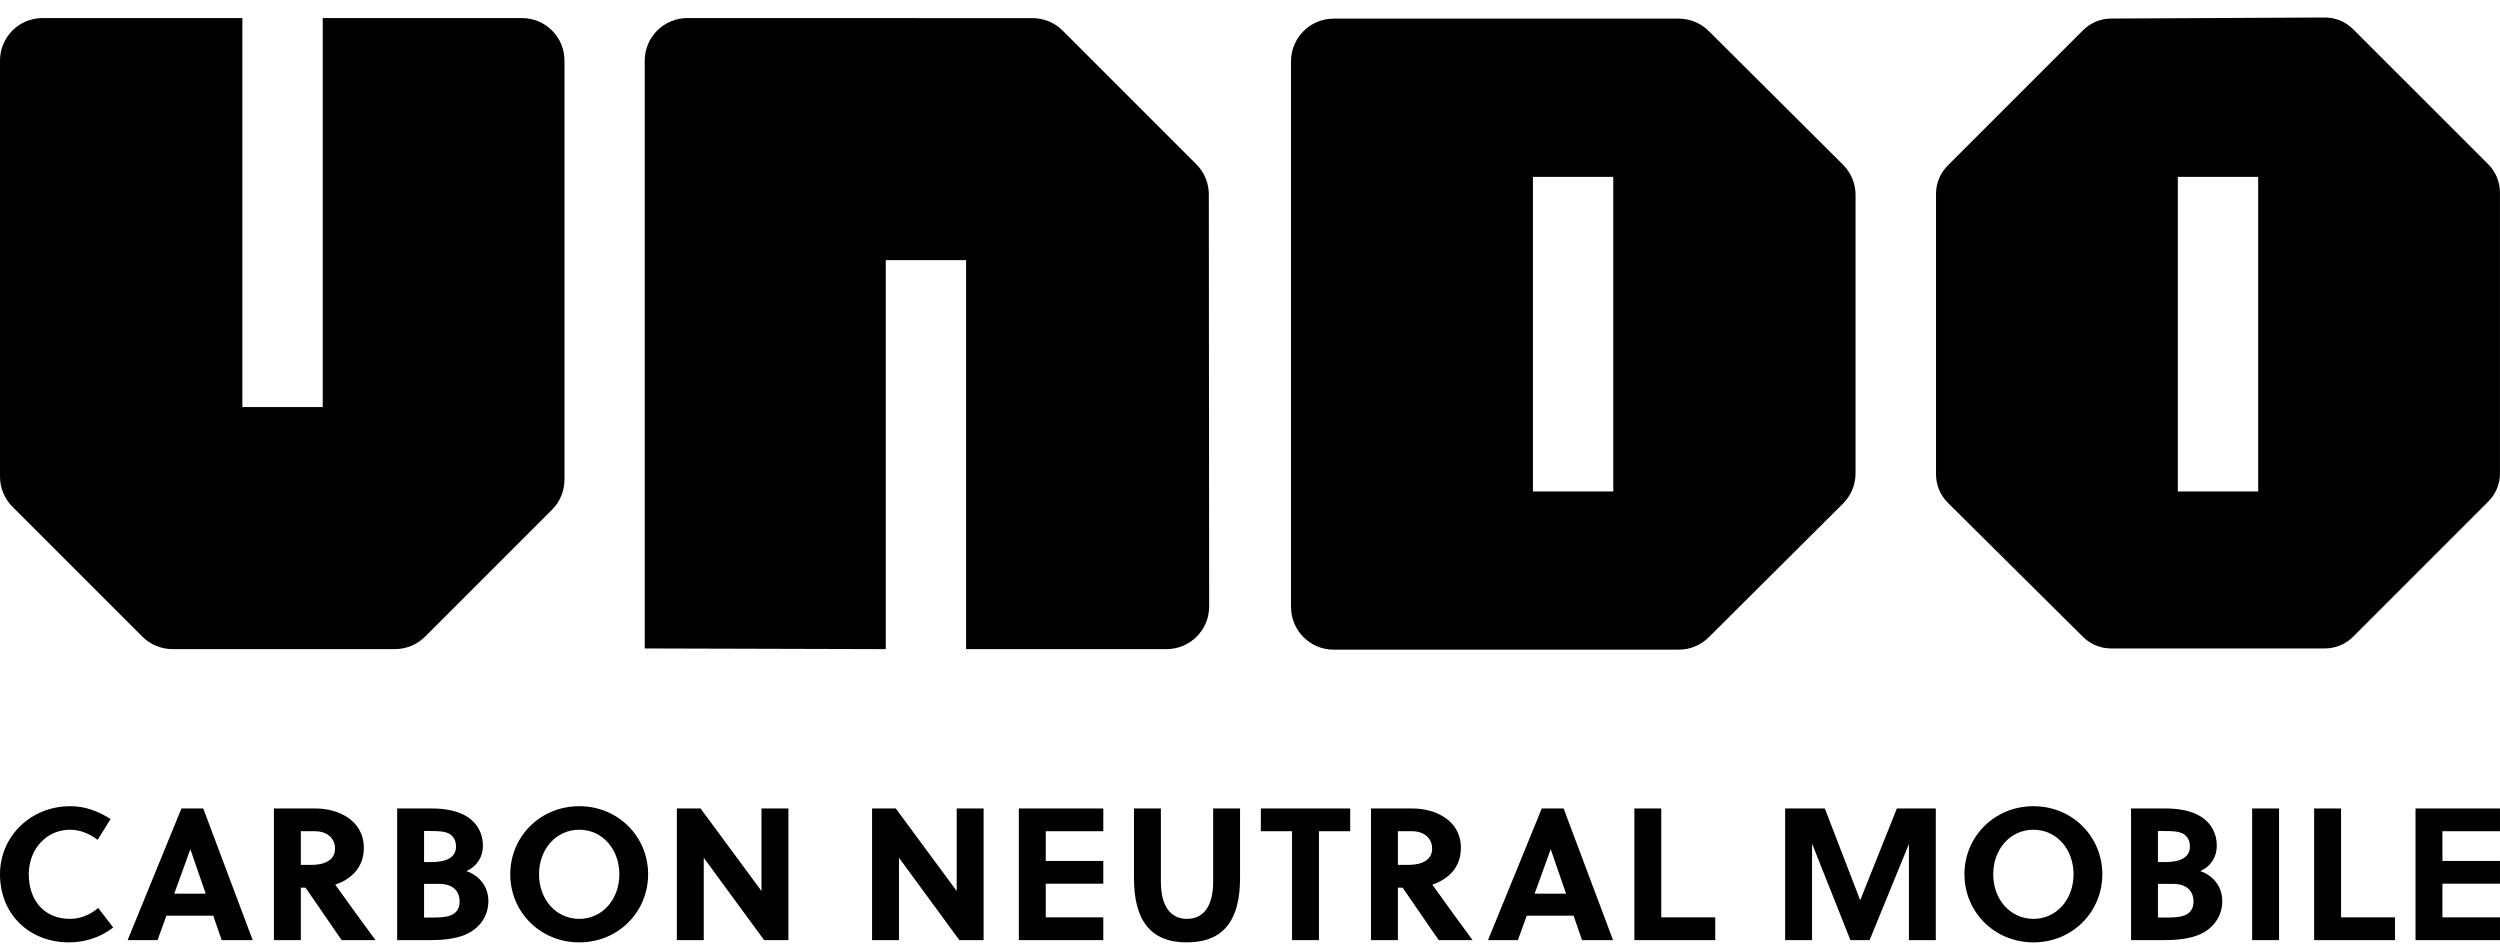
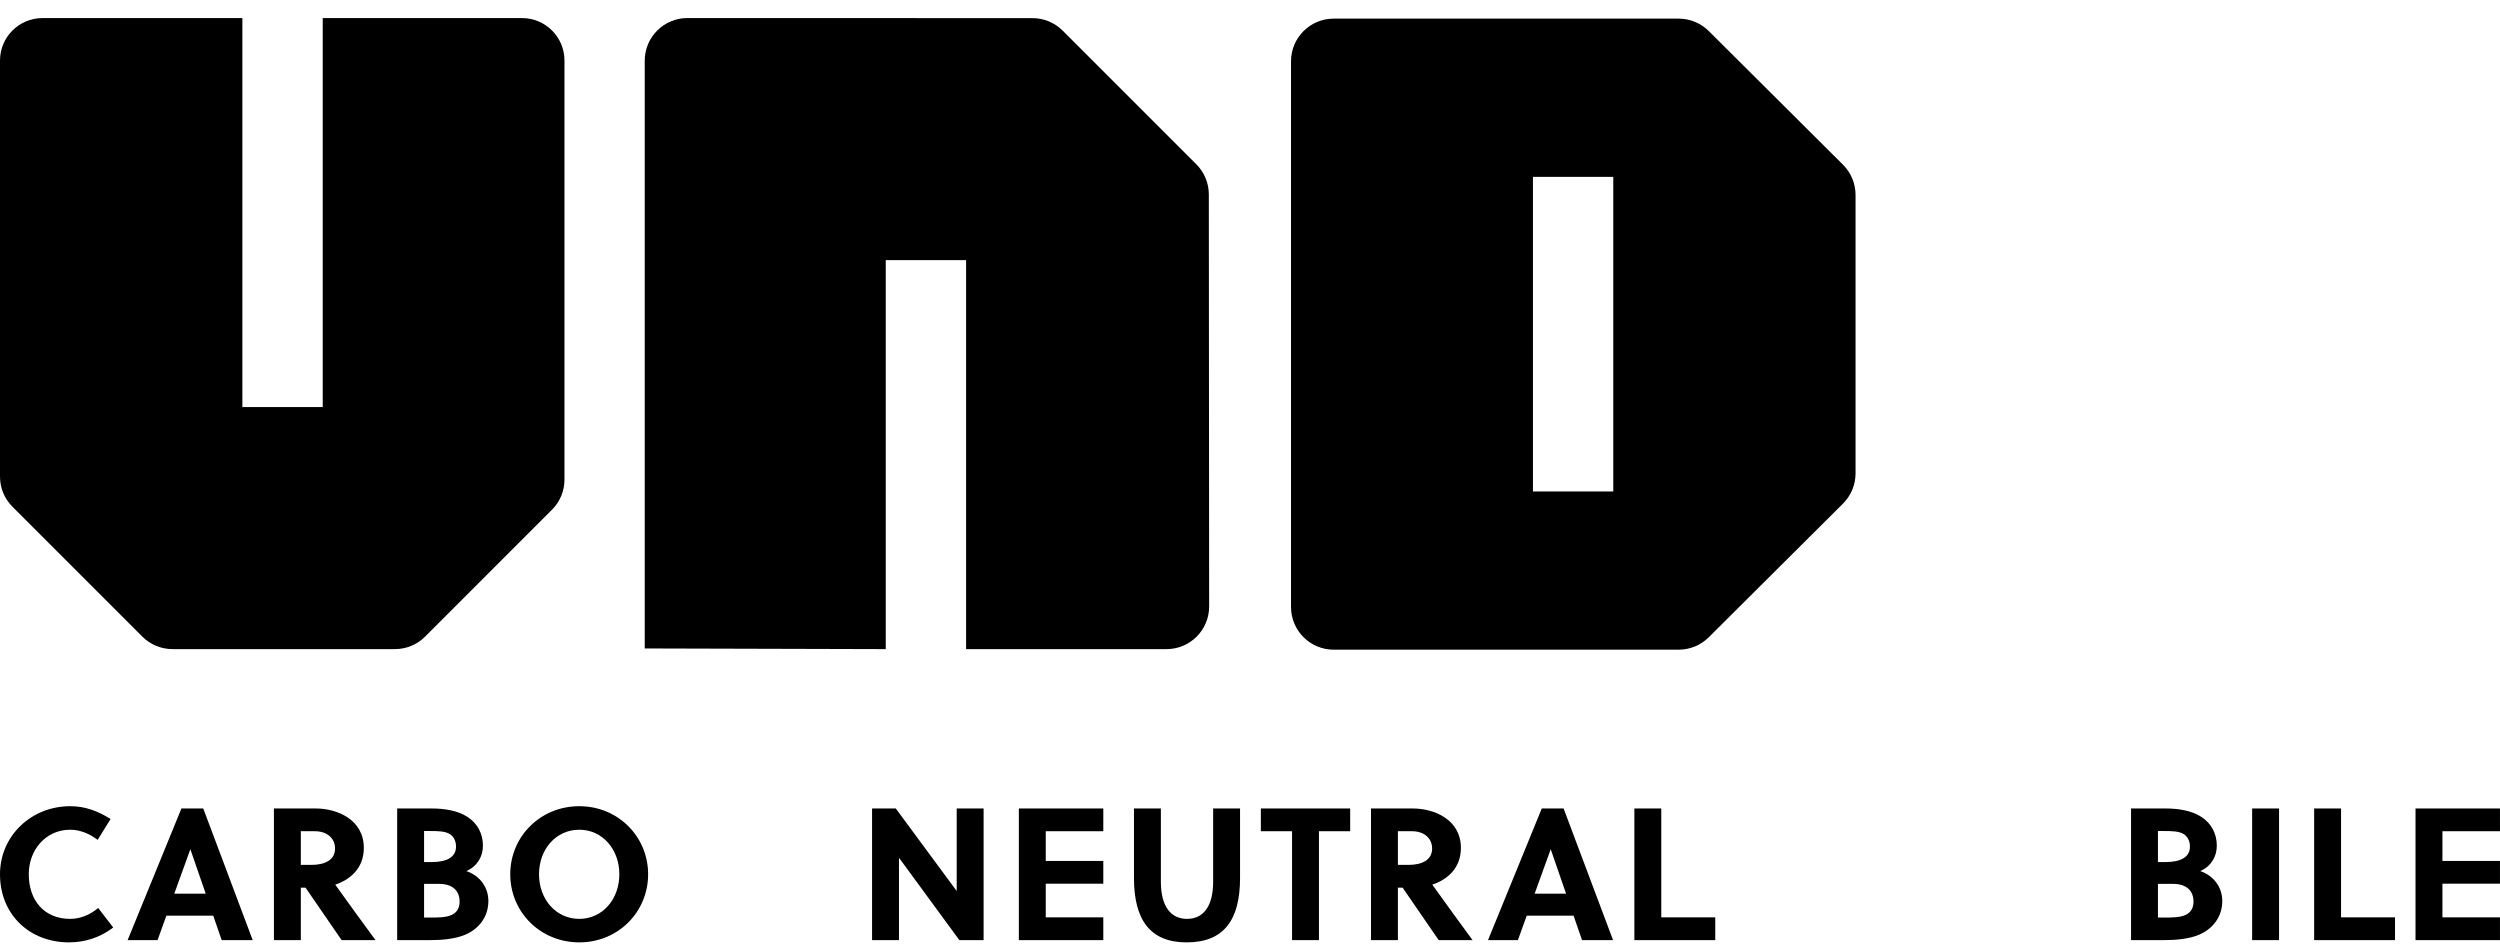
<svg xmlns="http://www.w3.org/2000/svg" width="100" height="38" viewBox="0 0 100 38" fill="none">
  <path d="M2.806 36.755C3.205 36.755 3.604 36.596 3.927 36.318L4.529 37.101C4.017 37.492 3.408 37.695 2.761 37.695C1.181 37.695 0 36.582 0 34.971C0 33.429 1.256 32.248 2.806 32.248C3.408 32.248 3.905 32.437 4.424 32.76L3.905 33.595C3.589 33.354 3.213 33.189 2.806 33.189C1.851 33.189 1.151 33.971 1.151 34.971C1.151 36.025 1.776 36.755 2.806 36.755Z" fill="black" />
-   <path d="M8.867 37.605L8.529 36.627H6.655L6.302 37.605H5.105L7.257 32.339H8.13L10.108 37.605H8.867ZM6.971 35.746H8.228L7.618 33.979H7.611L6.971 35.746Z" fill="black" />
+   <path d="M8.867 37.605L8.529 36.627H6.655L6.302 37.605H5.105L7.257 32.339H8.13L10.108 37.605ZM6.971 35.746H8.228L7.618 33.979H7.611L6.971 35.746Z" fill="black" />
  <path d="M12.627 32.339C13.477 32.339 14.553 32.775 14.553 33.918C14.553 34.739 13.996 35.19 13.409 35.386C13.876 36.04 14.658 37.116 15.02 37.605H13.665L12.221 35.506H12.033V37.605H10.957V32.339H12.627ZM12.033 34.596H12.454C12.996 34.596 13.402 34.4 13.402 33.941C13.402 33.527 13.079 33.249 12.597 33.249H12.033V34.596Z" fill="black" />
  <path d="M17.271 32.339C17.775 32.339 18.309 32.422 18.701 32.677C19.106 32.94 19.317 33.354 19.317 33.828C19.317 34.265 19.092 34.648 18.655 34.844C19.189 35.025 19.535 35.483 19.535 36.04C19.535 36.665 19.167 37.154 18.595 37.394C18.196 37.559 17.685 37.605 17.211 37.605H15.887V32.339H17.271ZM16.963 34.483H17.264C17.88 34.483 18.241 34.28 18.241 33.866C18.241 33.625 18.143 33.475 18.016 33.377C17.813 33.241 17.512 33.241 17.173 33.241H16.963V34.483ZM16.963 36.702H17.211C17.527 36.702 17.857 36.702 18.083 36.59C18.271 36.492 18.384 36.334 18.384 36.063C18.384 35.627 18.099 35.355 17.564 35.355H16.963V36.702Z" fill="black" />
  <path d="M23.171 37.695C21.607 37.695 20.41 36.477 20.41 34.971C20.41 33.467 21.607 32.248 23.171 32.248C24.728 32.248 25.925 33.467 25.925 34.971C25.925 36.477 24.728 37.695 23.171 37.695ZM23.171 33.189C22.238 33.189 21.561 33.971 21.561 34.971C21.561 35.972 22.238 36.755 23.171 36.755C24.097 36.755 24.774 35.972 24.774 34.971C24.774 33.971 24.097 33.189 23.171 33.189Z" fill="black" />
-   <path d="M30.565 37.605L28.15 34.31V37.605H27.074V32.339H28.022L30.46 35.641V32.339H31.536V37.605H30.565Z" fill="black" />
  <path d="M38.374 37.605L35.959 34.31V37.605H34.883V32.339H35.831L38.268 35.641V32.339H39.344V37.605H38.374Z" fill="black" />
  <path d="M40.754 37.605V32.339H44.132V33.249H41.83V34.438H44.132V35.348H41.83V36.694H44.132V37.605H40.754Z" fill="black" />
  <path d="M49.602 35.122C49.602 36.778 48.971 37.695 47.466 37.695C45.992 37.695 45.359 36.778 45.359 35.122V32.339H46.435V35.265C46.435 36.273 46.842 36.755 47.481 36.755C48.12 36.755 48.526 36.273 48.526 35.265V32.339H49.602V35.122Z" fill="black" />
  <path d="M52.758 33.249V37.605H51.682V33.249H50.434V32.339H54.007V33.249H52.758Z" fill="black" />
  <path d="M56.51 32.339C57.36 32.339 58.436 32.775 58.436 33.918C58.436 34.739 57.879 35.19 57.292 35.386C57.759 36.04 58.541 37.116 58.902 37.605H57.548L56.104 35.506H55.916V37.605H54.84V32.339H56.51ZM55.916 34.596H56.337C56.879 34.596 57.285 34.4 57.285 33.941C57.285 33.527 56.961 33.249 56.48 33.249H55.916V34.596Z" fill="black" />
  <path d="M63.281 37.605L62.943 36.627H61.069L60.716 37.605H59.52L61.671 32.339H62.544L64.522 37.605H63.281ZM61.386 35.746H62.642L62.032 33.979H62.025L61.386 35.746Z" fill="black" />
  <path d="M65.375 37.605V32.339H66.451V36.694H68.61V37.605H65.375Z" fill="black" />
-   <path d="M74.784 37.605H74.017L72.482 33.745V37.605H71.406V32.339H72.993L74.408 36.01L75.875 32.339H77.432V37.605H76.357V33.761L74.784 37.605Z" fill="black" />
-   <path d="M81.339 37.695C79.775 37.695 78.578 36.477 78.578 34.971C78.578 33.467 79.775 32.248 81.339 32.248C82.896 32.248 84.093 33.467 84.093 34.971C84.093 36.477 82.896 37.695 81.339 37.695ZM81.339 33.189C80.406 33.189 79.729 33.971 79.729 34.971C79.729 35.972 80.406 36.755 81.339 36.755C82.265 36.755 82.942 35.972 82.942 34.971C82.942 33.971 82.265 33.189 81.339 33.189Z" fill="black" />
  <path d="M86.627 32.339C87.13 32.339 87.665 32.422 88.056 32.677C88.462 32.94 88.672 33.354 88.672 33.828C88.672 34.265 88.447 34.648 88.01 34.844C88.545 35.025 88.891 35.483 88.891 36.04C88.891 36.665 88.522 37.154 87.951 37.394C87.552 37.559 87.04 37.605 86.566 37.605H85.242V32.339H86.627ZM86.318 34.483H86.619C87.236 34.483 87.597 34.28 87.597 33.866C87.597 33.625 87.499 33.475 87.371 33.377C87.168 33.241 86.867 33.241 86.529 33.241H86.318V34.483ZM86.318 36.702H86.566C86.882 36.702 87.213 36.702 87.439 36.59C87.627 36.492 87.74 36.334 87.74 36.063C87.74 35.627 87.454 35.355 86.919 35.355H86.318V36.702Z" fill="black" />
  <path d="M90.086 37.605V32.339H91.162V37.605H90.086Z" fill="black" />
  <path d="M92.566 37.605V32.339H93.642V36.694H95.801V37.605H92.566Z" fill="black" />
  <path d="M96.621 37.605V32.339H99.999V33.249H97.697V34.438H99.999V35.347H97.697V36.694H99.999V37.605H96.621Z" fill="black" />
  <path d="M20.88 0.723H12.909V16.283H9.695V0.723H1.699C0.761 0.723 0 1.483 0 2.422V19.068C0 19.518 0.179 19.95 0.498 20.269L5.696 25.467C6.014 25.785 6.446 25.964 6.897 25.964H15.801C16.252 25.964 16.684 25.785 17.002 25.467L22.081 20.388C22.4 20.069 22.579 19.637 22.579 19.187V2.422C22.579 1.483 21.818 0.723 20.88 0.723Z" fill="black" />
  <path d="M47.853 6.571L42.507 1.225C42.187 0.905 41.753 0.726 41.301 0.725L27.496 0.722C26.553 0.722 25.789 1.486 25.789 2.429V25.938L35.43 25.965V10.404H38.644V25.965H46.66C47.603 25.965 48.367 25.2 48.366 24.256L48.353 7.776C48.352 7.324 48.173 6.891 47.853 6.571Z" fill="black" />
-   <path d="M99.531 6.573L94.126 1.169C93.824 0.867 93.414 0.698 92.987 0.7L84.444 0.742C84.023 0.744 83.619 0.912 83.321 1.211L77.91 6.621C77.61 6.921 77.441 7.329 77.441 7.753V18.976C77.441 19.402 77.612 19.811 77.914 20.111L83.319 25.474C83.618 25.772 84.023 25.938 84.445 25.938H92.992C93.416 25.938 93.823 25.77 94.123 25.47L99.531 20.062C99.831 19.762 99.999 19.355 99.999 18.931V7.704C99.999 7.28 99.831 6.873 99.531 6.573ZM87.113 15.68V7.074H90.327V19.658H87.113V15.68Z" fill="black" />
  <path d="M73.72 6.588L68.351 1.242C68.032 0.924 67.599 0.745 67.147 0.745H53.347C52.405 0.745 51.641 1.509 51.641 2.451V24.28C51.641 25.223 52.405 25.987 53.347 25.987H67.147C67.599 25.987 68.032 25.808 68.351 25.49L73.72 20.144C74.041 19.824 74.222 19.389 74.222 18.935V7.797C74.222 7.343 74.041 6.908 73.72 6.588ZM64.531 19.658H61.318V7.074H64.531V19.658Z" fill="black" />
</svg>